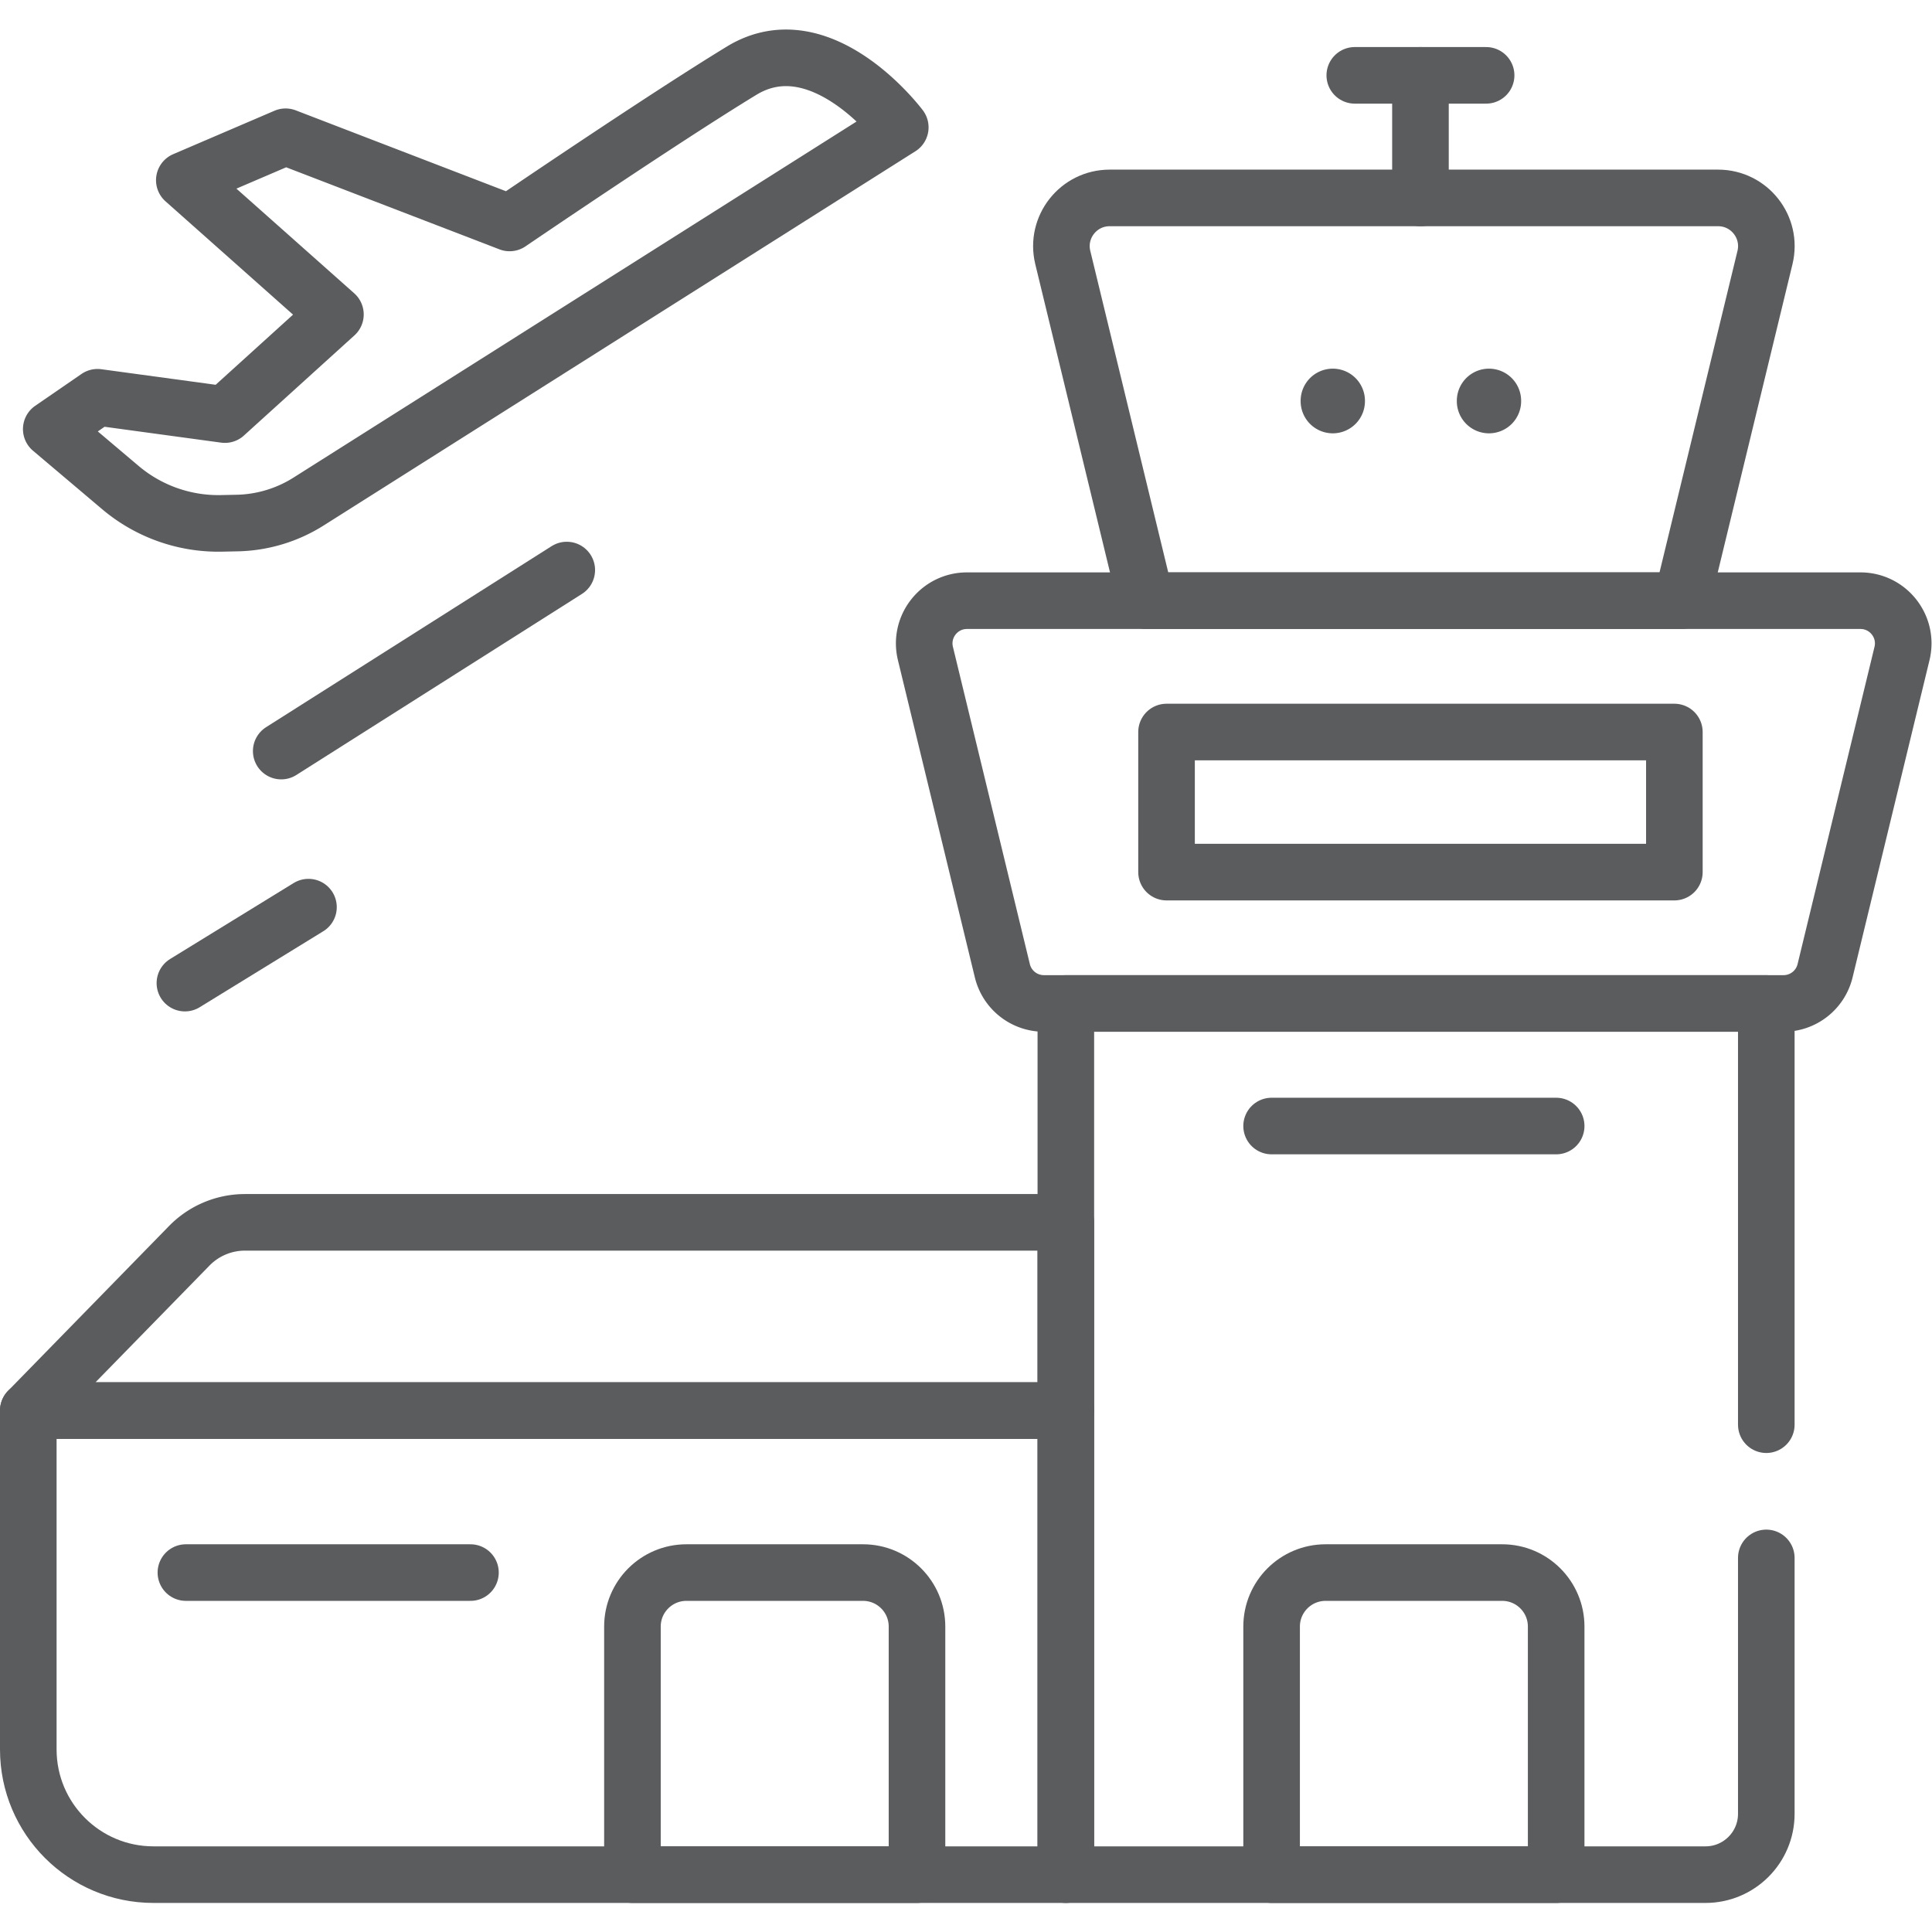
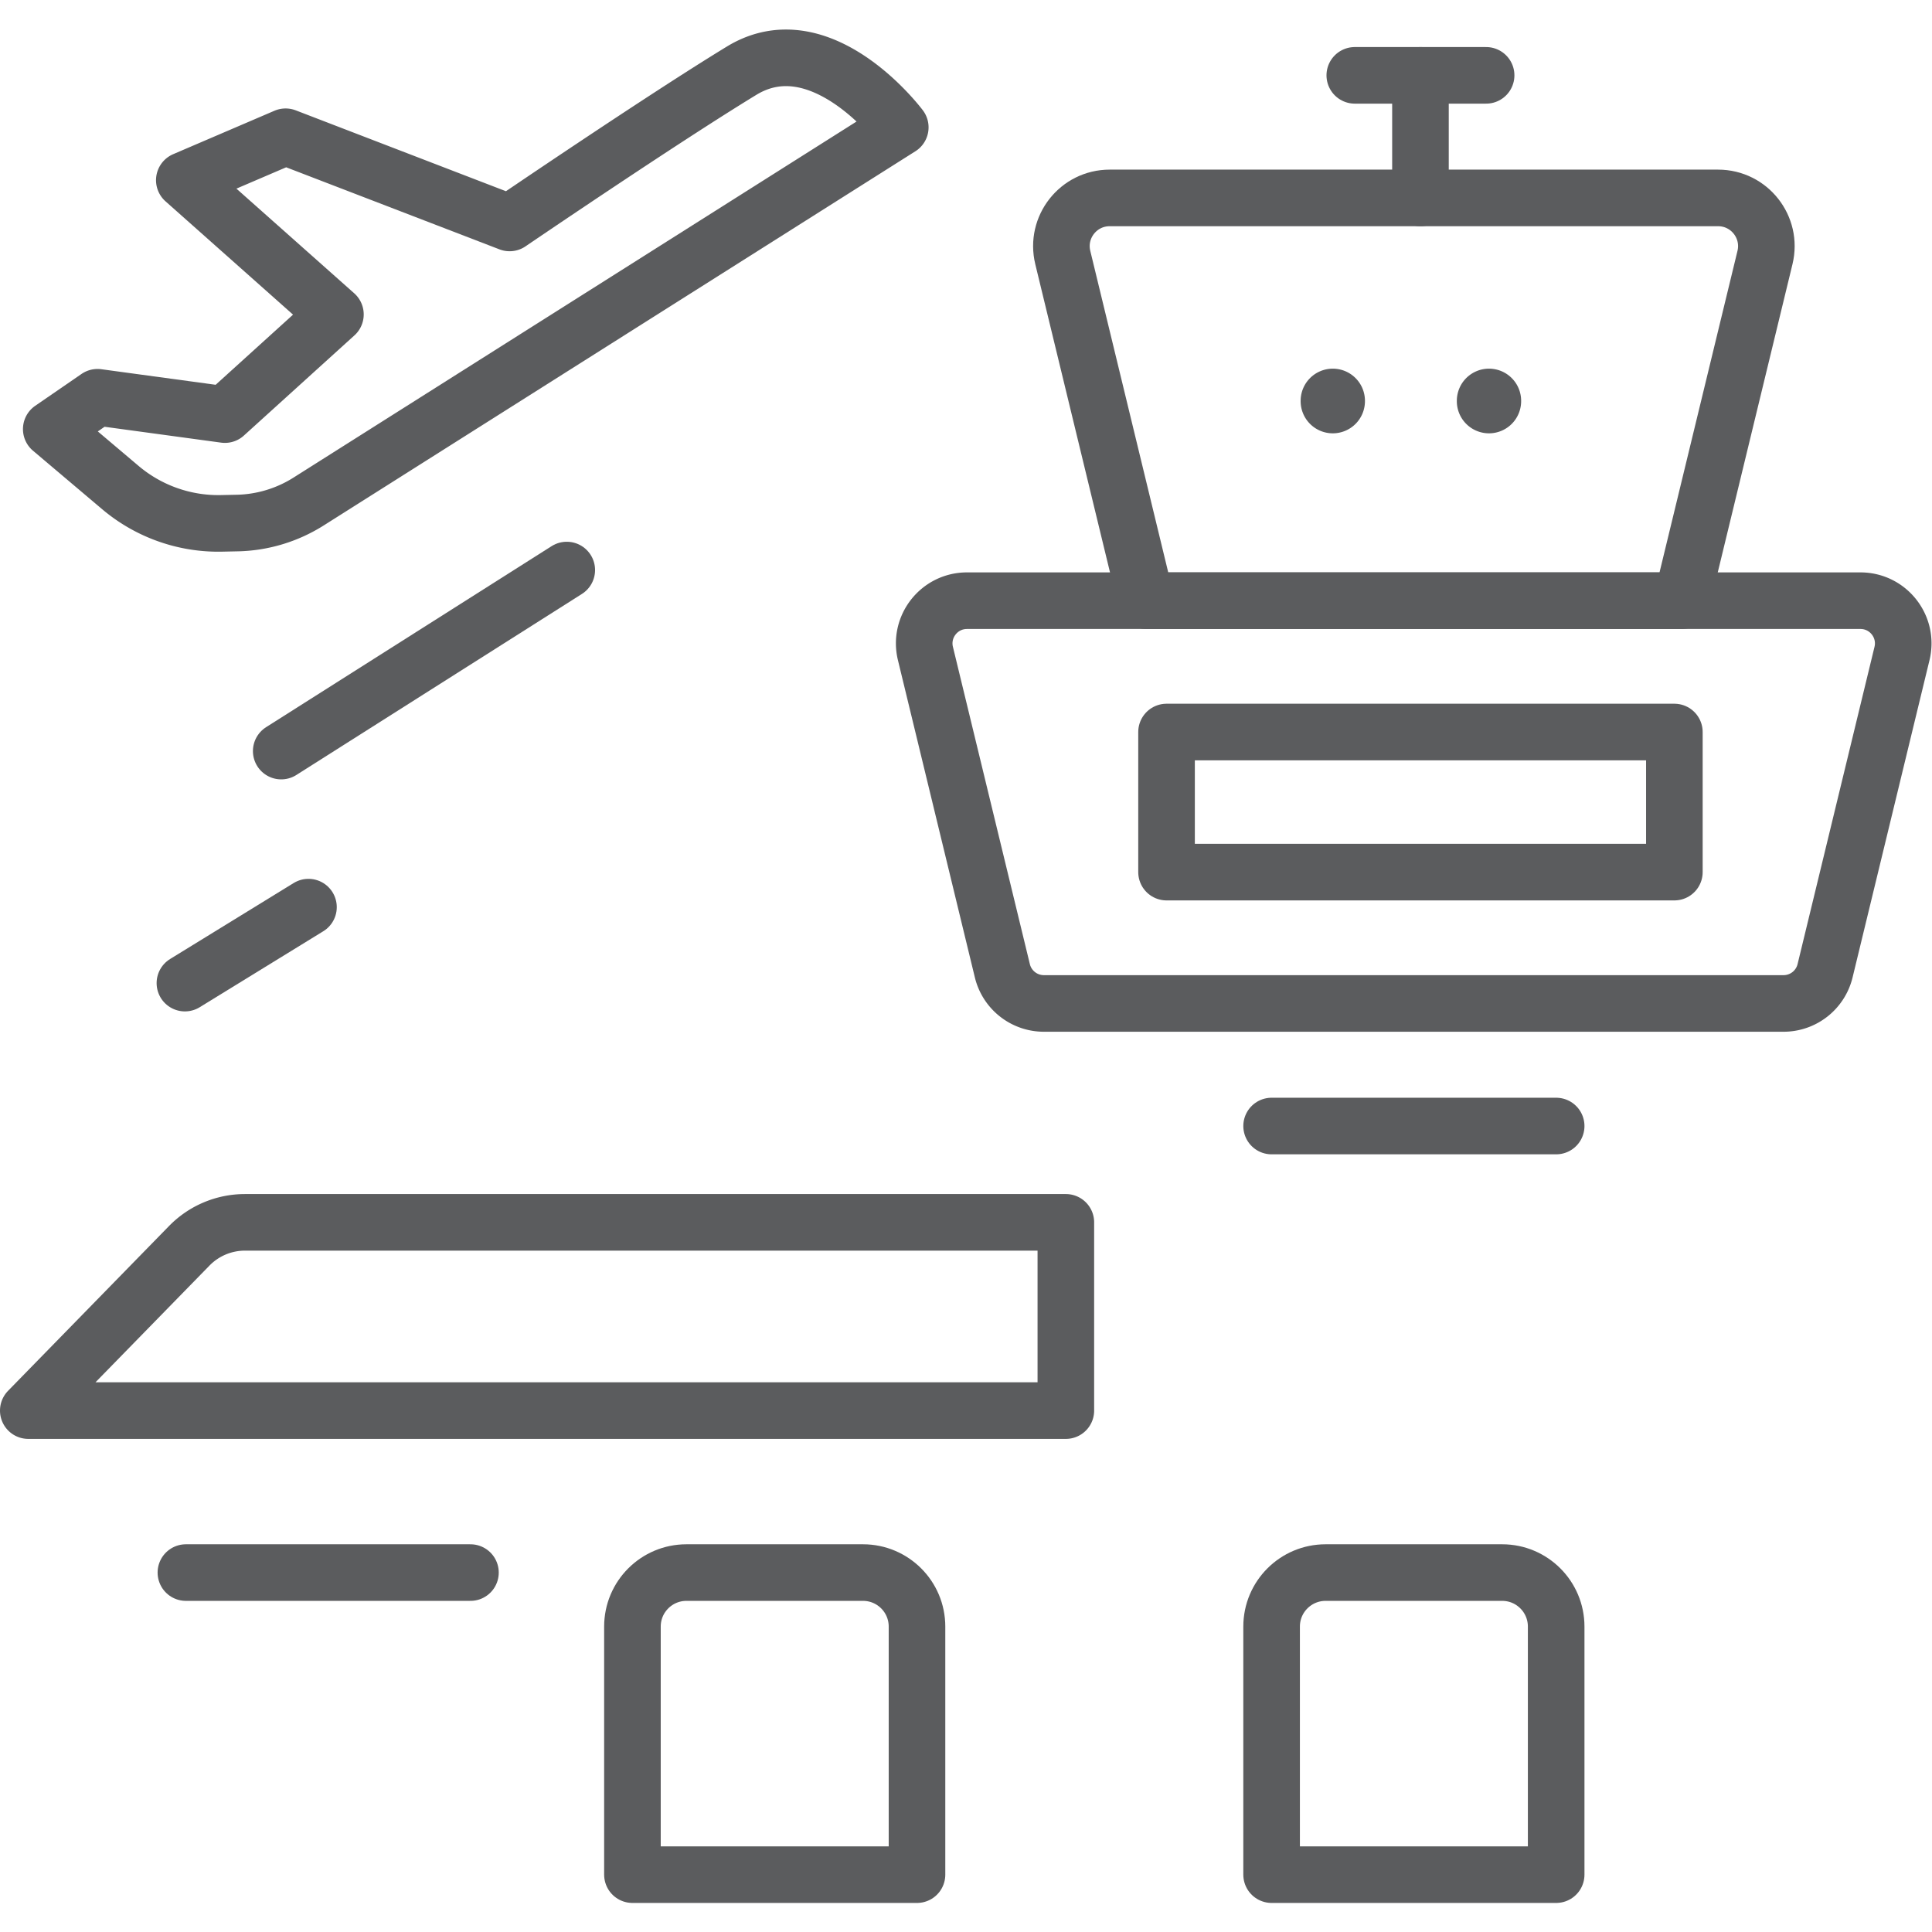
<svg xmlns="http://www.w3.org/2000/svg" version="1.1" width="512" height="512" x="0" y="0" viewBox="0 0 682.667 682.667" style="enable-background:new 0 0 512 512" xml:space="preserve" class="">
  <g>
    <defs>
      <clipPath id="a" clipPathUnits="userSpaceOnUse">
        <path d="M0 512h512V0H0Z" fill="#5b5c5e" opacity="1" data-original="#000000" />
      </clipPath>
    </defs>
    <g clip-path="url(#a)" transform="matrix(1.333 0 0 -1.333 0 682.667)">
      <path d="M0 0h-217.605a20.626 20.626 0 0 1-14.755-6.213L-275.031-49.9H0Z" style="stroke-width:15;stroke-linecap:round;stroke-linejoin:round;stroke-miterlimit:10;stroke-dasharray:none;stroke-opacity:1" transform="translate(282.531 188.113)" fill="none" stroke="#5b5c5e" stroke-width="15" stroke-linecap="round" stroke-linejoin="round" stroke-miterlimit="10" stroke-dasharray="none" stroke-opacity="" data-original="#000000" opacity="1" />
-       <path d="M0 0v-89.82c0-18.336 14.854-33.19 33.189-33.19h241.842V0Z" style="stroke-width:15;stroke-linecap:round;stroke-linejoin:round;stroke-miterlimit:10;stroke-dasharray:none;stroke-opacity:1" transform="translate(7.5 138.213)" fill="none" stroke="#5b5c5e" stroke-width="15" stroke-linecap="round" stroke-linejoin="round" stroke-miterlimit="10" stroke-dasharray="none" stroke-opacity="" data-original="#000000" opacity="1" />
      <path d="M0 0h-196.058a11.33 11.33 0 0 0-11.012 8.661l-20.392 84.101c-1.729 7.132 3.674 14.001 11.013 14.001H20.392c7.338 0 12.742-6.869 11.012-14.001L11.013 8.661A11.333 11.333 0 0 0 0 0Z" style="stroke-width:15;stroke-linecap:round;stroke-linejoin:round;stroke-miterlimit:10;stroke-dasharray:none;stroke-opacity:1" transform="translate(472.772 246.137)" fill="none" stroke="#5b5c5e" stroke-width="15" stroke-linecap="round" stroke-linejoin="round" stroke-miterlimit="10" stroke-dasharray="none" stroke-opacity="" data-original="#000000" opacity="1" />
-       <path d="M0 0v111.659h-185.675v-230.933h169.554c8.903 0 16.121 7.217 16.121 16.121v67.839" style="stroke-width:15;stroke-linecap:round;stroke-linejoin:round;stroke-miterlimit:10;stroke-dasharray:none;stroke-opacity:1" transform="translate(468.206 134.477)" fill="none" stroke="#5b5c5e" stroke-width="15" stroke-linecap="round" stroke-linejoin="round" stroke-miterlimit="10" stroke-dasharray="none" stroke-opacity="" data-original="#000000" opacity="1" />
      <path d="M0 0h-142.025l-22.056 90.964c-1.951 8.048 4.145 15.799 12.426 15.799H9.63c8.281 0 14.377-7.751 12.426-15.799z" style="stroke-width:15;stroke-linecap:round;stroke-linejoin:round;stroke-miterlimit:10;stroke-dasharray:none;stroke-opacity:1" transform="translate(445.8 352.9)" fill="none" stroke="#5b5c5e" stroke-width="15" stroke-linecap="round" stroke-linejoin="round" stroke-miterlimit="10" stroke-dasharray="none" stroke-opacity="" data-original="#000000" opacity="1" />
      <path d="M0 0v32.493" style="stroke-width:15;stroke-linecap:round;stroke-linejoin:round;stroke-miterlimit:10;stroke-dasharray:none;stroke-opacity:1" transform="translate(376.53 459.663)" fill="none" stroke="#5b5c5e" stroke-width="15" stroke-linecap="round" stroke-linejoin="round" stroke-miterlimit="10" stroke-dasharray="none" stroke-opacity="" data-original="#000000" opacity="1" />
      <path d="M0 0h34.813" style="stroke-width:15;stroke-linecap:round;stroke-linejoin:round;stroke-miterlimit:10;stroke-dasharray:none;stroke-opacity:1" transform="translate(359.122 492.156)" fill="none" stroke="#5b5c5e" stroke-width="15" stroke-linecap="round" stroke-linejoin="round" stroke-miterlimit="10" stroke-dasharray="none" stroke-opacity="" data-original="#000000" opacity="1" />
      <path d="M443.836 280.951H309.222v37.135h134.614z" style="stroke-width:15;stroke-linecap:round;stroke-linejoin:round;stroke-miterlimit:10;stroke-dasharray:none;stroke-opacity:1" fill="none" stroke="#5b5c5e" stroke-width="15" stroke-linecap="round" stroke-linejoin="round" stroke-miterlimit="10" stroke-dasharray="none" stroke-opacity="" data-original="#000000" opacity="1" />
      <path d="M0 0v-65.76h-75.431V0c0 7.905 6.409 14.313 14.313 14.313h46.805C-6.408 14.313 0 7.905 0 0Z" style="stroke-width:15;stroke-linecap:round;stroke-linejoin:round;stroke-miterlimit:10;stroke-dasharray:none;stroke-opacity:1" transform="translate(243.075 80.963)" fill="none" stroke="#5b5c5e" stroke-width="15" stroke-linecap="round" stroke-linejoin="round" stroke-miterlimit="10" stroke-dasharray="none" stroke-opacity="" data-original="#000000" opacity="1" />
      <path d="M0 0v-65.76h-75.431V0c0 7.905 6.408 14.313 14.313 14.313h46.805C-6.408 14.313 0 7.905 0 0Z" style="stroke-width:15;stroke-linecap:round;stroke-linejoin:round;stroke-miterlimit:10;stroke-dasharray:none;stroke-opacity:1" transform="translate(412.504 80.963)" fill="none" stroke="#5b5c5e" stroke-width="15" stroke-linecap="round" stroke-linejoin="round" stroke-miterlimit="10" stroke-dasharray="none" stroke-opacity="" data-original="#000000" opacity="1" />
      <path d="M0 0h-75.43" style="stroke-width:15;stroke-linecap:round;stroke-linejoin:round;stroke-miterlimit:10;stroke-dasharray:none;stroke-opacity:1" transform="translate(124.707 95.276)" fill="none" stroke="#5b5c5e" stroke-width="15" stroke-linecap="round" stroke-linejoin="round" stroke-miterlimit="10" stroke-dasharray="none" stroke-opacity="" data-original="#000000" opacity="1" />
      <path d="M0 0h-75.431" style="stroke-width:15;stroke-linecap:round;stroke-linejoin:round;stroke-miterlimit:10;stroke-dasharray:none;stroke-opacity:1" transform="translate(412.504 213.644)" fill="none" stroke="#5b5c5e" stroke-width="15" stroke-linecap="round" stroke-linejoin="round" stroke-miterlimit="10" stroke-dasharray="none" stroke-opacity="" data-original="#000000" opacity="1" />
      <path d="M0 0a8.524 8.524 0 0 0 8.524-8.524 8.524 8.524 0 1 0-17.047 0A8.523 8.523 0 0 0 0 0" style="fill-opacity:1;fill-rule:nonzero;stroke:none" transform="translate(353.293 414.405)" fill="#5b5c5e" data-original="#000000" opacity="1" />
      <path d="M0 0a8.524 8.524 0 0 0 8.524-8.524 8.524 8.524 0 1 0-17.047 0A8.523 8.523 0 0 0 0 0" style="fill-opacity:1;fill-rule:nonzero;stroke:none" transform="translate(394.695 414.405)" fill="#5b5c5e" data-original="#000000" opacity="1" />
      <path d="m0 0 156.849 99.191s-20.872 27.918-42.042 15.026c-21.169-12.893-61.514-40.365-61.514-40.365l-59.38 22.846-26.847-11.513L7.119 49.6l-29.298-26.55-33.755 4.595-12.271-8.441 18.309-15.485a40.23 40.23 0 0 1 26.823-9.504l4.145.087A36.855 36.855 0 0 1 0 0Z" style="stroke-width:15;stroke-linecap:round;stroke-linejoin:round;stroke-miterlimit:10;stroke-dasharray:none;stroke-opacity:1" transform="translate(81.792 379.179)" fill="none" stroke="#5b5c5e" stroke-width="15" stroke-linecap="round" stroke-linejoin="round" stroke-miterlimit="10" stroke-dasharray="none" stroke-opacity="" data-original="#000000" opacity="1" />
      <path d="m0 0 32.756 20.138" style="stroke-width:15;stroke-linecap:round;stroke-linejoin:round;stroke-miterlimit:10;stroke-dasharray:none;stroke-opacity:1" transform="translate(49.014 251.529)" fill="none" stroke="#5b5c5e" stroke-width="15" stroke-linecap="round" stroke-linejoin="round" stroke-miterlimit="10" stroke-dasharray="none" stroke-opacity="" data-original="#000000" opacity="1" />
      <path d="m0 0 75.693 47.99" style="stroke-width:15;stroke-linecap:round;stroke-linejoin:round;stroke-miterlimit:10;stroke-dasharray:none;stroke-opacity:1" transform="translate(74.544 313.034)" fill="none" stroke="#5b5c5e" stroke-width="15" stroke-linecap="round" stroke-linejoin="round" stroke-miterlimit="10" stroke-dasharray="none" stroke-opacity="" data-original="#000000" opacity="1" />
    </g>
  </g>
</svg>